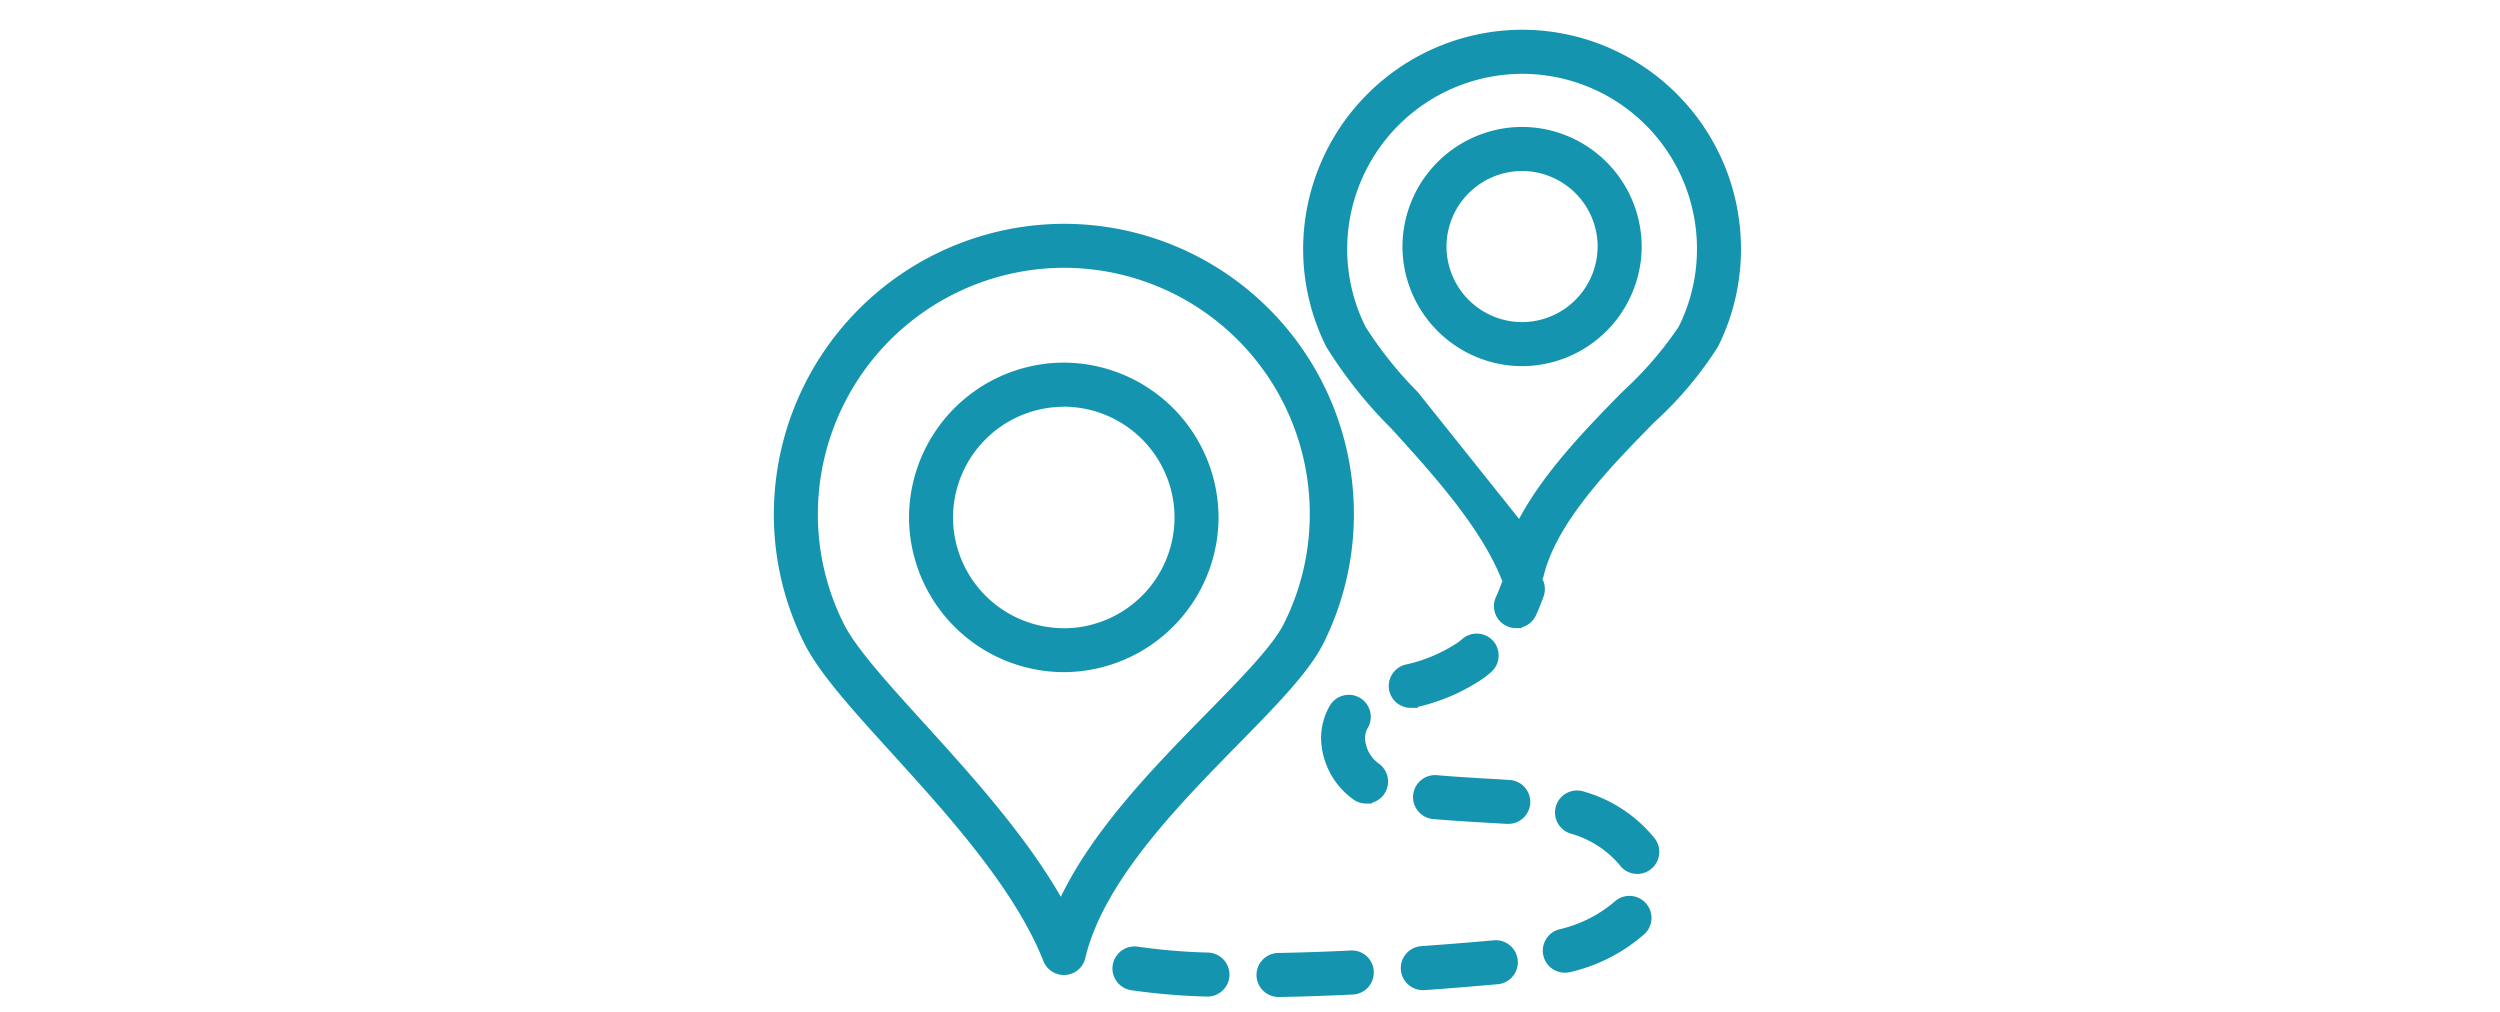
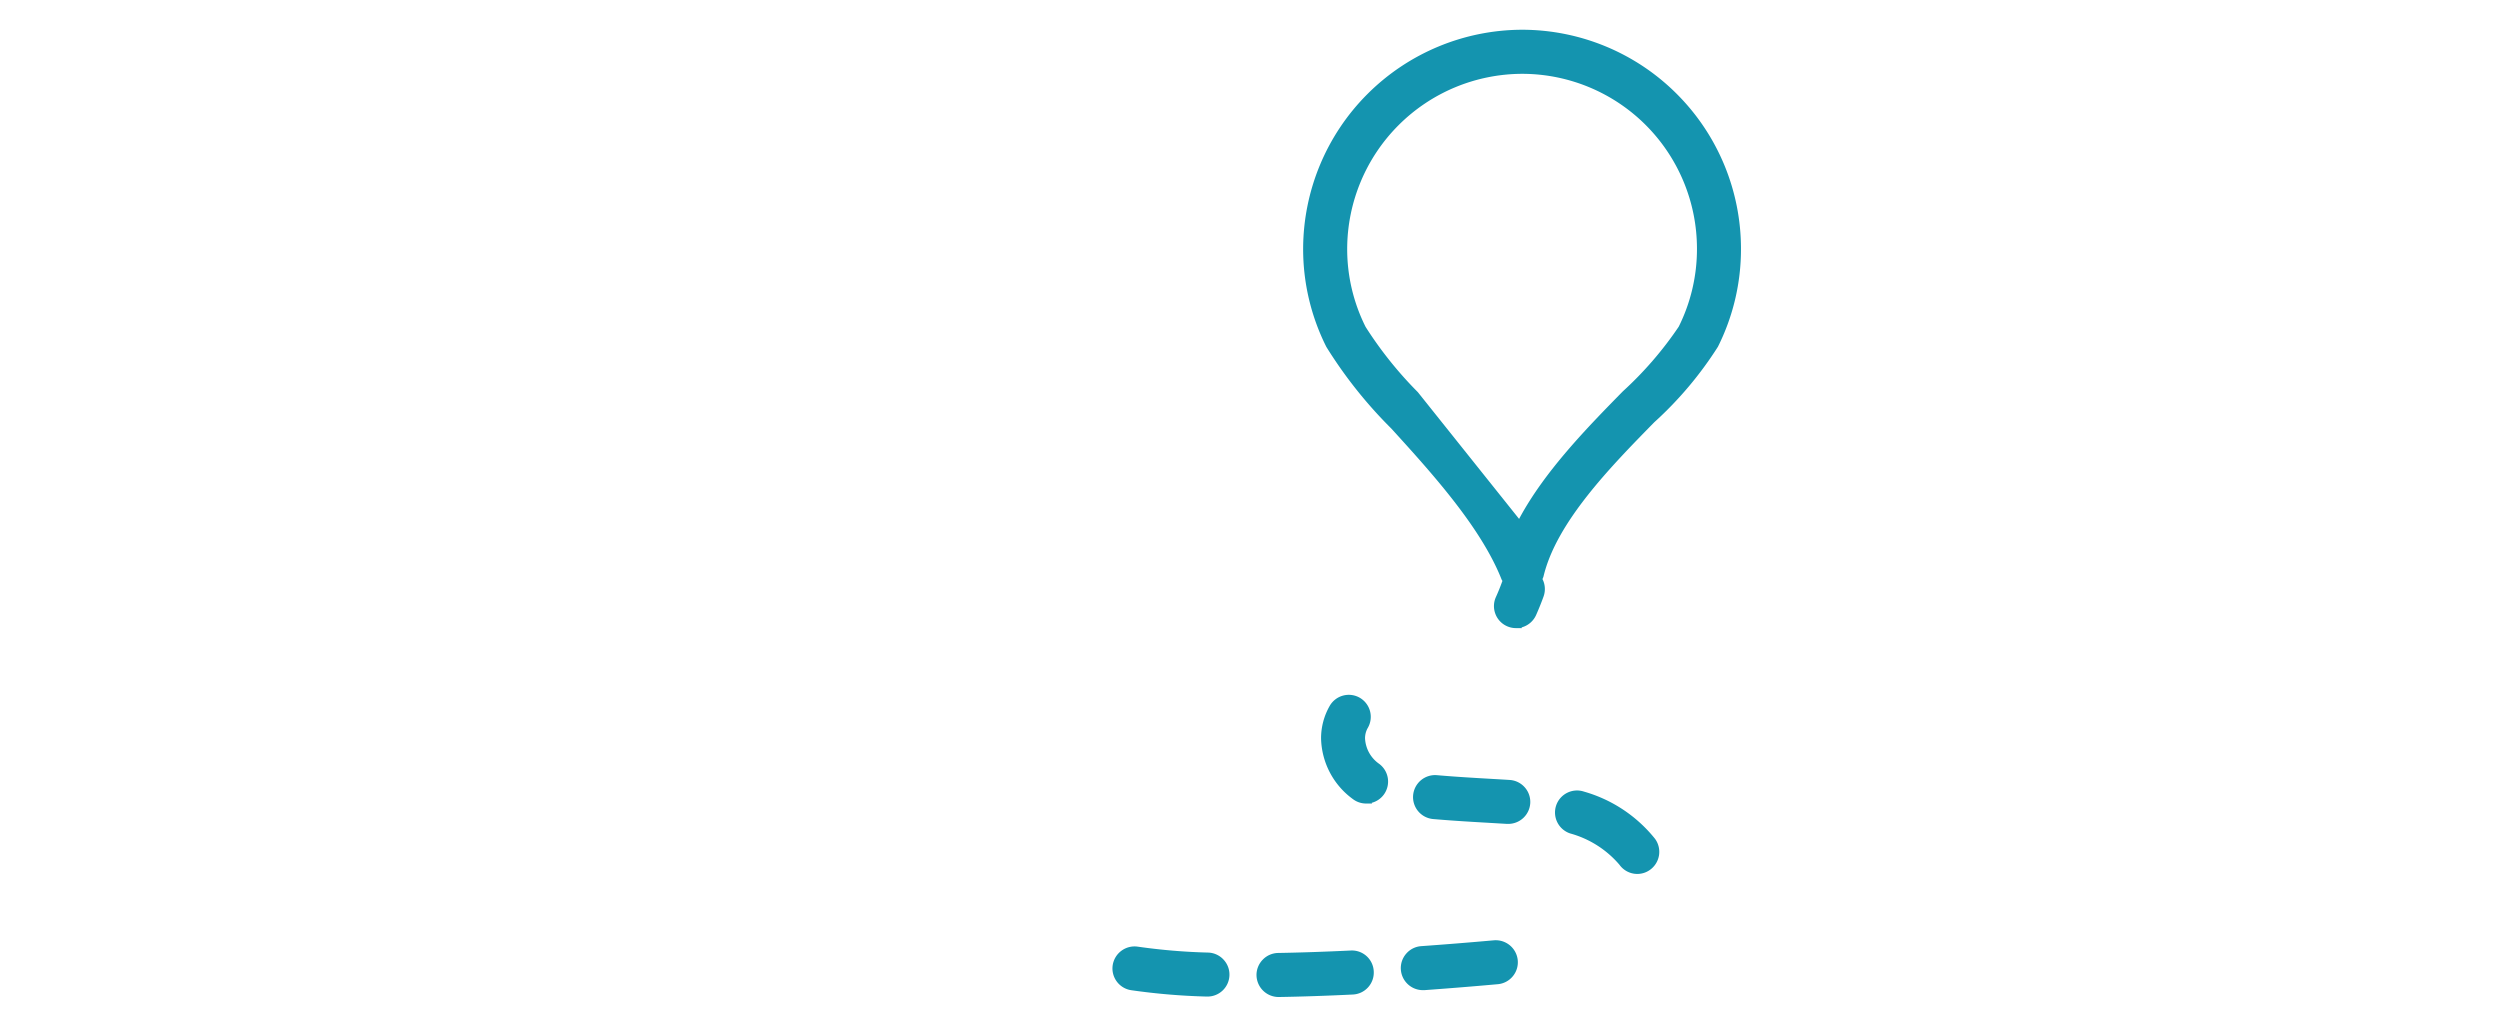
<svg xmlns="http://www.w3.org/2000/svg" width="168" height="68" viewBox="0 0 168 68">
  <defs>
    <clipPath id="clip-path">
      <rect id="長方形_2533" data-name="長方形 2533" width="168" height="68" transform="translate(118 162)" fill="#fff" stroke="#707070" stroke-width="1" opacity="0.25" />
    </clipPath>
  </defs>
  <g id="icon01" transform="translate(-118 -162)" clip-path="url(#clip-path)">
    <g id="経路検索" transform="translate(170 164)">
-       <path id="パス_191428" data-name="パス 191428" d="M-51.8,253.338h0a8.064,8.064,0,0,0-8.037,8.039,8.064,8.064,0,0,0,8.038,8.038,8.066,8.066,0,0,0,8.038-8.039A8.065,8.065,0,0,0-51.8,253.338Zm5.078,8.038a5.094,5.094,0,0,1-5.078,5.079,5.093,5.093,0,0,1-5.078-5.078A5.092,5.092,0,0,1-51.8,256.3,5.093,5.093,0,0,1-46.719,261.376Z" transform="translate(102.082 -246.809)" fill="#1494af" />
-       <path id="パス_191429" data-name="パス 191429" d="M-83.364,260.752h-.049A19.542,19.542,0,0,0-102.9,280.241a19.379,19.379,0,0,0,2.052,8.713c1.02,2.03,3.269,4.5,5.873,7.369,3.681,4.05,8.262,9.089,10.188,13.969a1.472,1.472,0,0,0,1.376.937h.108a1.476,1.476,0,0,0,1.334-1.137c1.21-5.126,6.233-10.246,10.3-14.392,2.543-2.593,4.739-4.832,5.695-6.745a19.4,19.4,0,0,0,2.053-8.712,19.491,19.491,0,0,0-5.713-13.782A19.488,19.488,0,0,0-83.364,260.752Zm16.479,19.486a16.422,16.422,0,0,1-1.74,7.387h0c-.751,1.5-2.9,3.69-5.179,6.013-3.392,3.457-7.588,7.732-9.809,12.339-2.437-4.232-6.159-8.329-9.2-11.676-2.45-2.7-4.565-5.026-5.391-6.676a16.4,16.4,0,0,1-1.738-7.387,16.576,16.576,0,0,1,16.529-16.53h.044a16.527,16.527,0,0,1,11.644,4.843A16.524,16.524,0,0,1-66.885,280.238Z" transform="translate(102.902 -247.712)" fill="#1494af" />
-       <path id="パス_191430" data-name="パス 191430" d="M-83.416,269.634h0a10.433,10.433,0,0,0-10.4,10.4,10.429,10.429,0,0,0,10.4,10.4,10.431,10.431,0,0,0,10.4-10.4A10.434,10.434,0,0,0-83.416,269.634Zm0,2.961a7.461,7.461,0,0,1,7.443,7.444,7.46,7.46,0,0,1-7.193,7.443h-.25a7.46,7.46,0,0,1-7.443-7.442A7.462,7.462,0,0,1-83.417,272.6Z" transform="translate(102.902 -247.266)" fill="#1494af" />
      <path id="パス_191431" data-name="パス 191431" d="M-63.667,309.587c-1.743.083-3.383.139-4.875.164a1.47,1.47,0,0,0-1.039.452A1.472,1.472,0,0,0-70,311.257a1.488,1.488,0,0,0,1.48,1.454h.026c1.543-.025,3.214-.082,4.967-.167a1.468,1.468,0,0,0,1.024-.483,1.471,1.471,0,0,0,.382-1.067A1.467,1.467,0,0,0-63.667,309.587Z" transform="translate(102.437 -247.712)" fill="#1494af" />
      <path id="パス_191432" data-name="パス 191432" d="M-63.022,292.4a1.48,1.48,0,0,0-2.023.539,4.376,4.376,0,0,0-.583,2.191,5.182,5.182,0,0,0,2.148,4.084,1.458,1.458,0,0,0,.878.291h0l.4,0-.024-.048a1.472,1.472,0,0,0,.811-.547,1.482,1.482,0,0,0-.312-2.074,2.214,2.214,0,0,1-.946-1.711,1.388,1.388,0,0,1,.184-.7A1.483,1.483,0,0,0-63.022,292.4Z" transform="translate(102.404 -247.508)" fill="#1494af" />
      <path id="パス_191433" data-name="パス 191433" d="M-78.109,309.329a1.487,1.487,0,0,0-1.692,1.234,1.474,1.474,0,0,0,.267,1.1,1.474,1.474,0,0,0,.97.59,43.478,43.478,0,0,0,5.085.428h.042a1.475,1.475,0,0,0,1.479-1.426,1.465,1.465,0,0,0-.4-1.061,1.469,1.469,0,0,0-1.033-.469A40.376,40.376,0,0,1-78.109,309.329Zm4.672,3.1Z" transform="translate(102.576 -247.712)" fill="#1494af" />
-       <path id="パス_191434" data-name="パス 191434" d="M-45.6,306.319a8.747,8.747,0,0,1-3.718,1.85,1.47,1.47,0,0,0-.894.7,1.472,1.472,0,0,0-.14,1.125,1.484,1.484,0,0,0,1.419,1.082h.031a1.467,1.467,0,0,0,.36-.045,11.467,11.467,0,0,0,4.991-2.572,1.482,1.482,0,0,0,.032-2.093A1.482,1.482,0,0,0-45.6,306.319Z" transform="translate(102.082 -247.712)" fill="#1494af" />
      <path id="パス_191435" data-name="パス 191435" d="M-47.632,298.91a1.481,1.481,0,0,0-1.876.929,1.483,1.483,0,0,0,.941,1.88,6.686,6.686,0,0,1,3.309,2.1,1.479,1.479,0,0,0,1.2.622h0a1.471,1.471,0,0,0,.86-.278,1.486,1.486,0,0,0,.339-2.076A9.417,9.417,0,0,0-47.632,298.91Z" transform="translate(102.082 -247.712)" fill="#1494af" />
-       <path id="パス_191436" data-name="パス 191436" d="M-54.949,288.005a1.455,1.455,0,0,0-1.081.34c-.116.1-.239.193-.349.275a10.446,10.446,0,0,1-3.51,1.468,1.482,1.482,0,0,0-1.054,1.8,1.483,1.483,0,0,0,1.43,1.1h.5l-.046-.061a13.084,13.084,0,0,0,4.424-1.924c.173-.126.342-.26.5-.4a1.483,1.483,0,0,0,.185-2.086A1.471,1.471,0,0,0-54.949,288.005Z" transform="translate(102.314 -247.419)" fill="#1494af" />
      <path id="パス_191437" data-name="パス 191437" d="M-51.454,299.526a1.468,1.468,0,0,0-.365-1.072,1.472,1.472,0,0,0-1.017-.5c-.322-.021-.7-.043-1.172-.07-1.085-.062-2.437-.14-3.716-.251a1.482,1.482,0,0,0-1.6,1.348,1.48,1.48,0,0,0,1.347,1.6c1.367.118,2.8.2,3.847.26l1.115.066h.084A1.482,1.482,0,0,0-51.454,299.526Z" transform="translate(102.286 -247.541)" fill="#1494af" />
      <path id="パス_191438" data-name="パス 191438" d="M-58.787,309.293a1.468,1.468,0,0,0-1.013.506,1.469,1.469,0,0,0-.359,1.075,1.485,1.485,0,0,0,1.474,1.376h.108c1.669-.121,3.329-.256,4.935-.4a1.469,1.469,0,0,0,1-.526,1.472,1.472,0,0,0,.338-1.082,1.487,1.487,0,0,0-1.608-1.341C-55.494,309.042-57.135,309.175-58.787,309.293Z" transform="translate(102.297 -247.712)" fill="#1494af" />
      <path id="パス_191439" data-name="パス 191439" d="M-51.757,246.808h-.04a14.753,14.753,0,0,0-14.714,14.713,14.645,14.645,0,0,0,1.56,6.6,30.124,30.124,0,0,0,4.366,5.486c2.681,2.947,6.018,6.616,7.411,10.145.014.035.04.063.056.1,0,.01-.01.019-.014.029-.124.347-.267.7-.424,1.048a1.474,1.474,0,0,0-.036,1.133,1.47,1.47,0,0,0,.775.825,1.459,1.459,0,0,0,.606.131h0l.4,0-.023-.047a1.488,1.488,0,0,0,.974-.822c.187-.422.357-.845.506-1.257a1.473,1.473,0,0,0-.075-1.17,1.533,1.533,0,0,0,.067-.162c.864-3.659,4.515-7.383,7.444-10.372a24.776,24.776,0,0,0,4.281-5.078,14.633,14.633,0,0,0,1.549-6.579,14.711,14.711,0,0,0-4.31-10.406A14.707,14.707,0,0,0-51.757,246.808Zm11.711,14.716a11.7,11.7,0,0,1-1.225,5.237,24.17,24.17,0,0,1-3.752,4.343c-2.355,2.4-5.266,5.369-6.976,8.576l-6.806-8.52a26.022,26.022,0,0,1-3.511-4.388,11.673,11.673,0,0,1-1.235-5.252A11.786,11.786,0,0,1-51.8,249.77h.032a11.751,11.751,0,0,1,8.28,3.443A11.75,11.75,0,0,1-40.046,261.524Z" transform="translate(102.082 -246.809)" fill="#1494af" />
    </g>
  </g>
</svg>